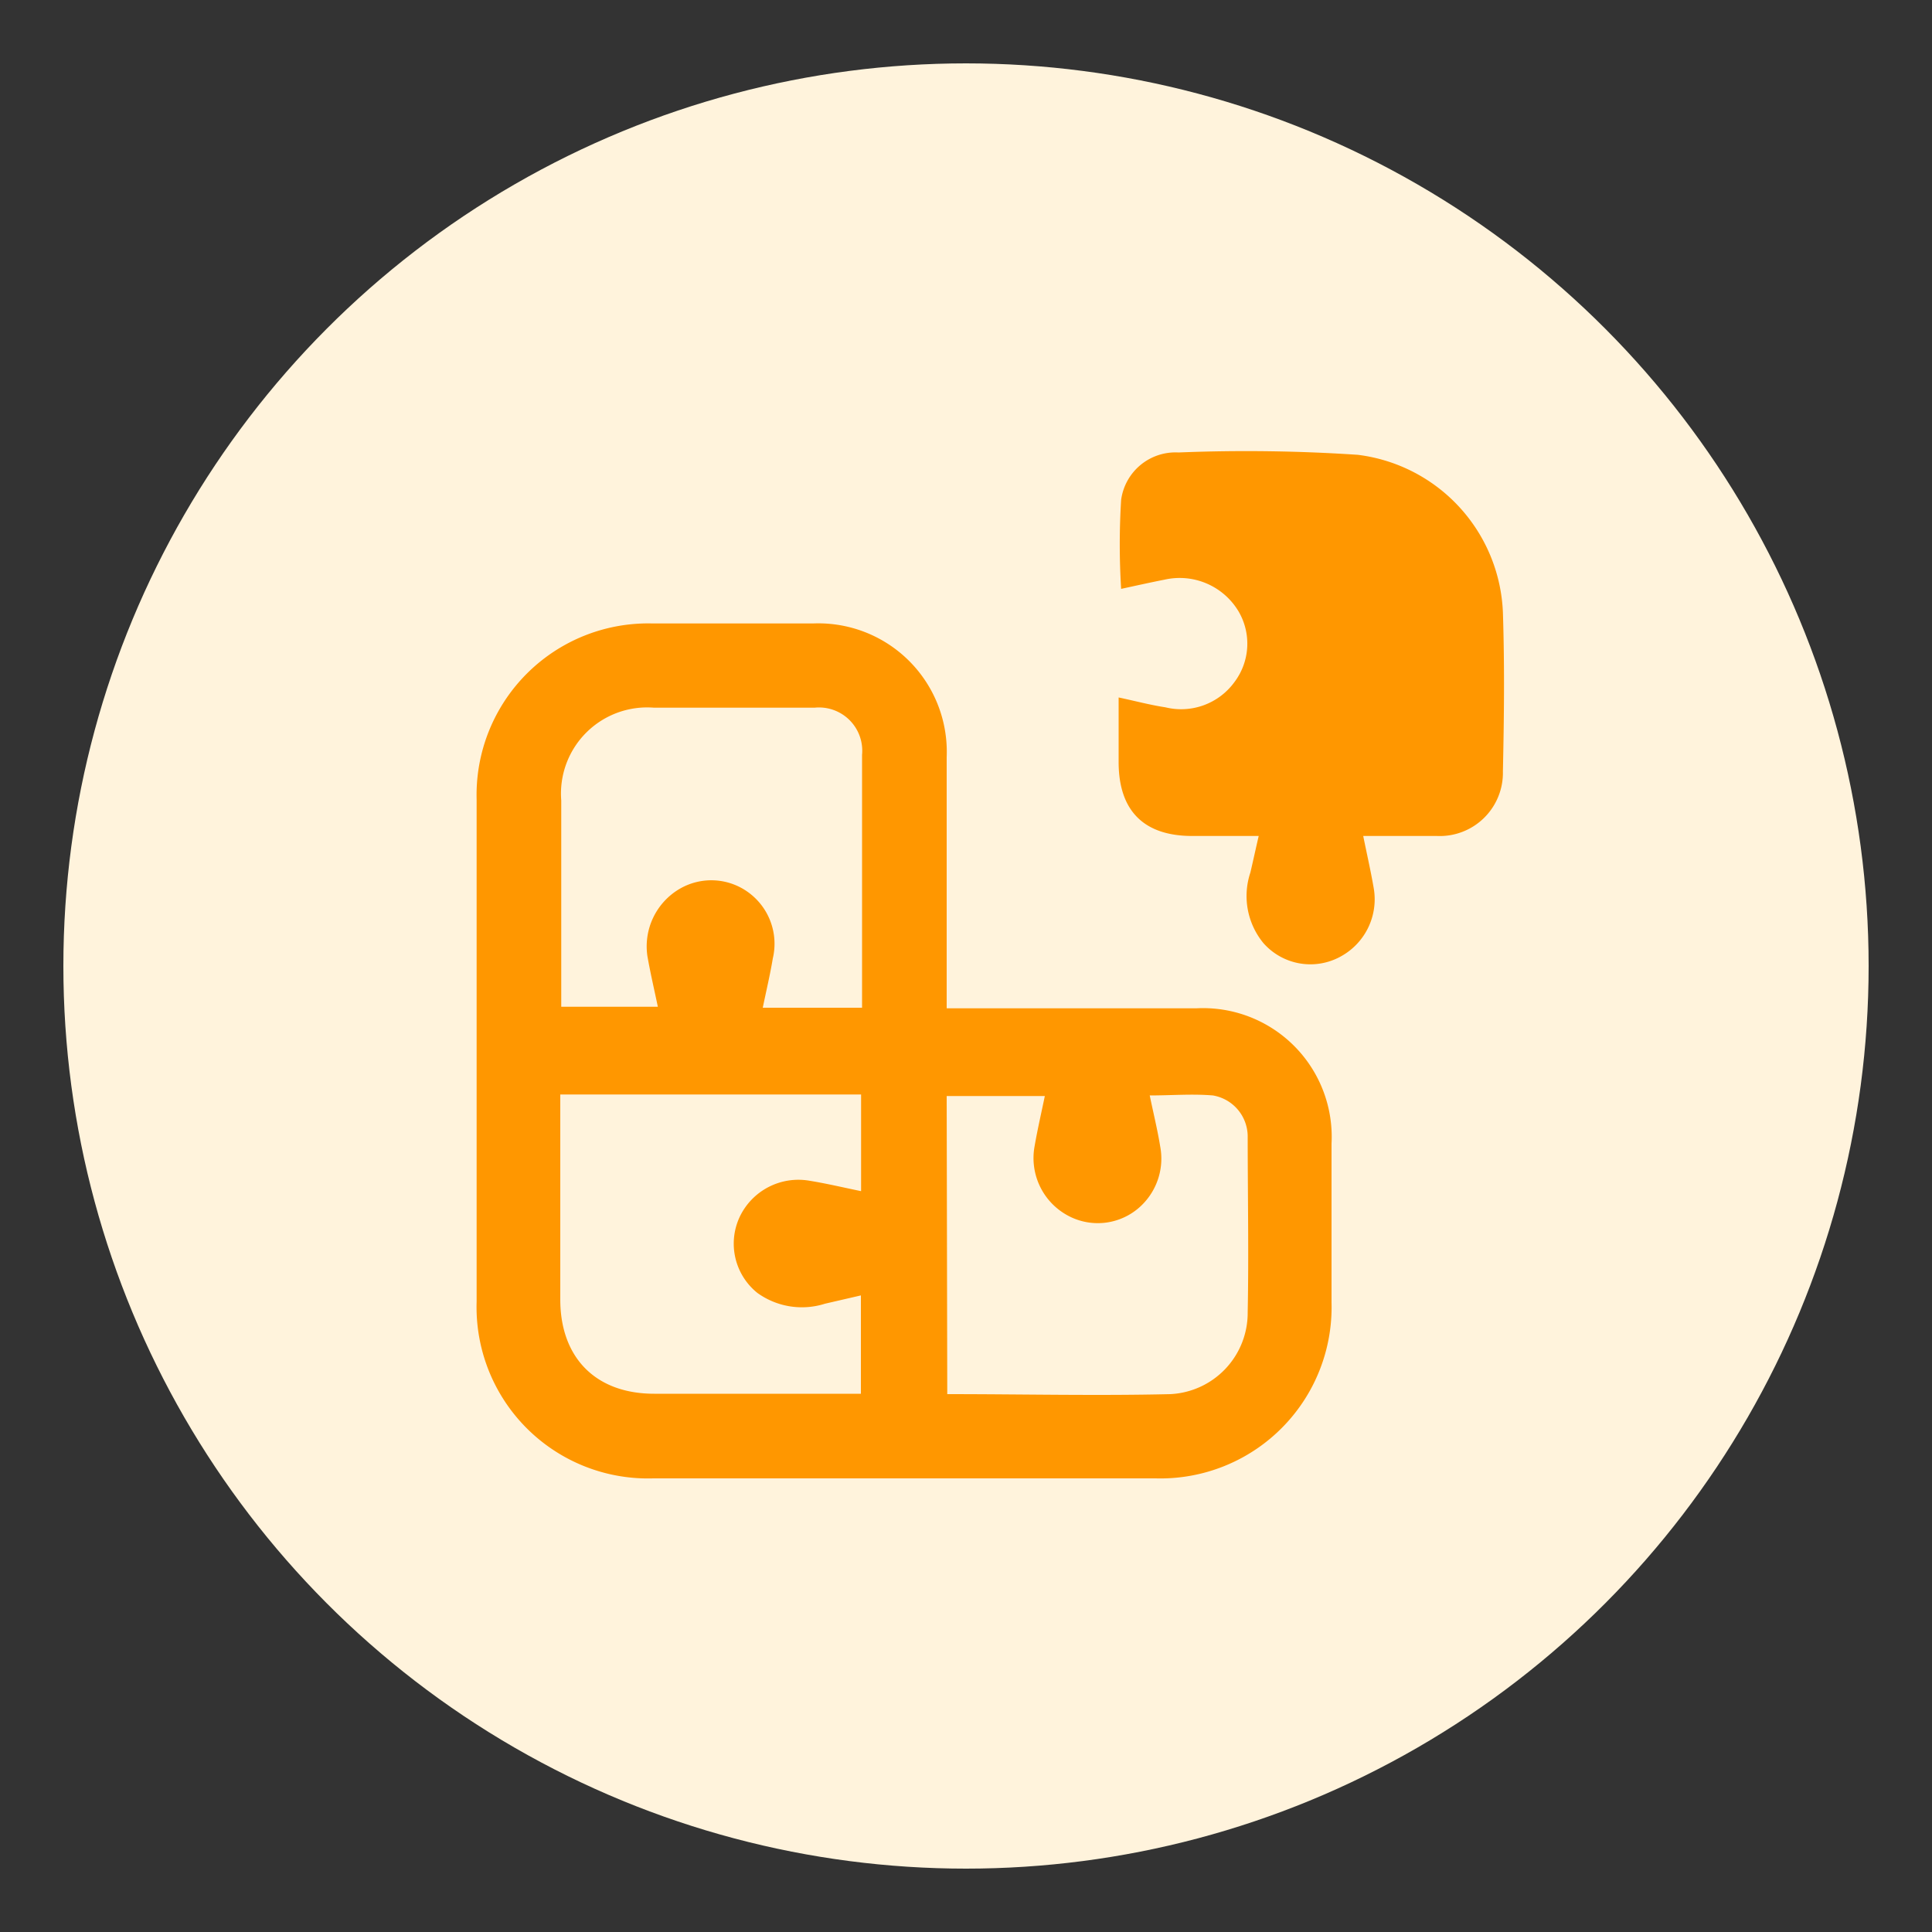
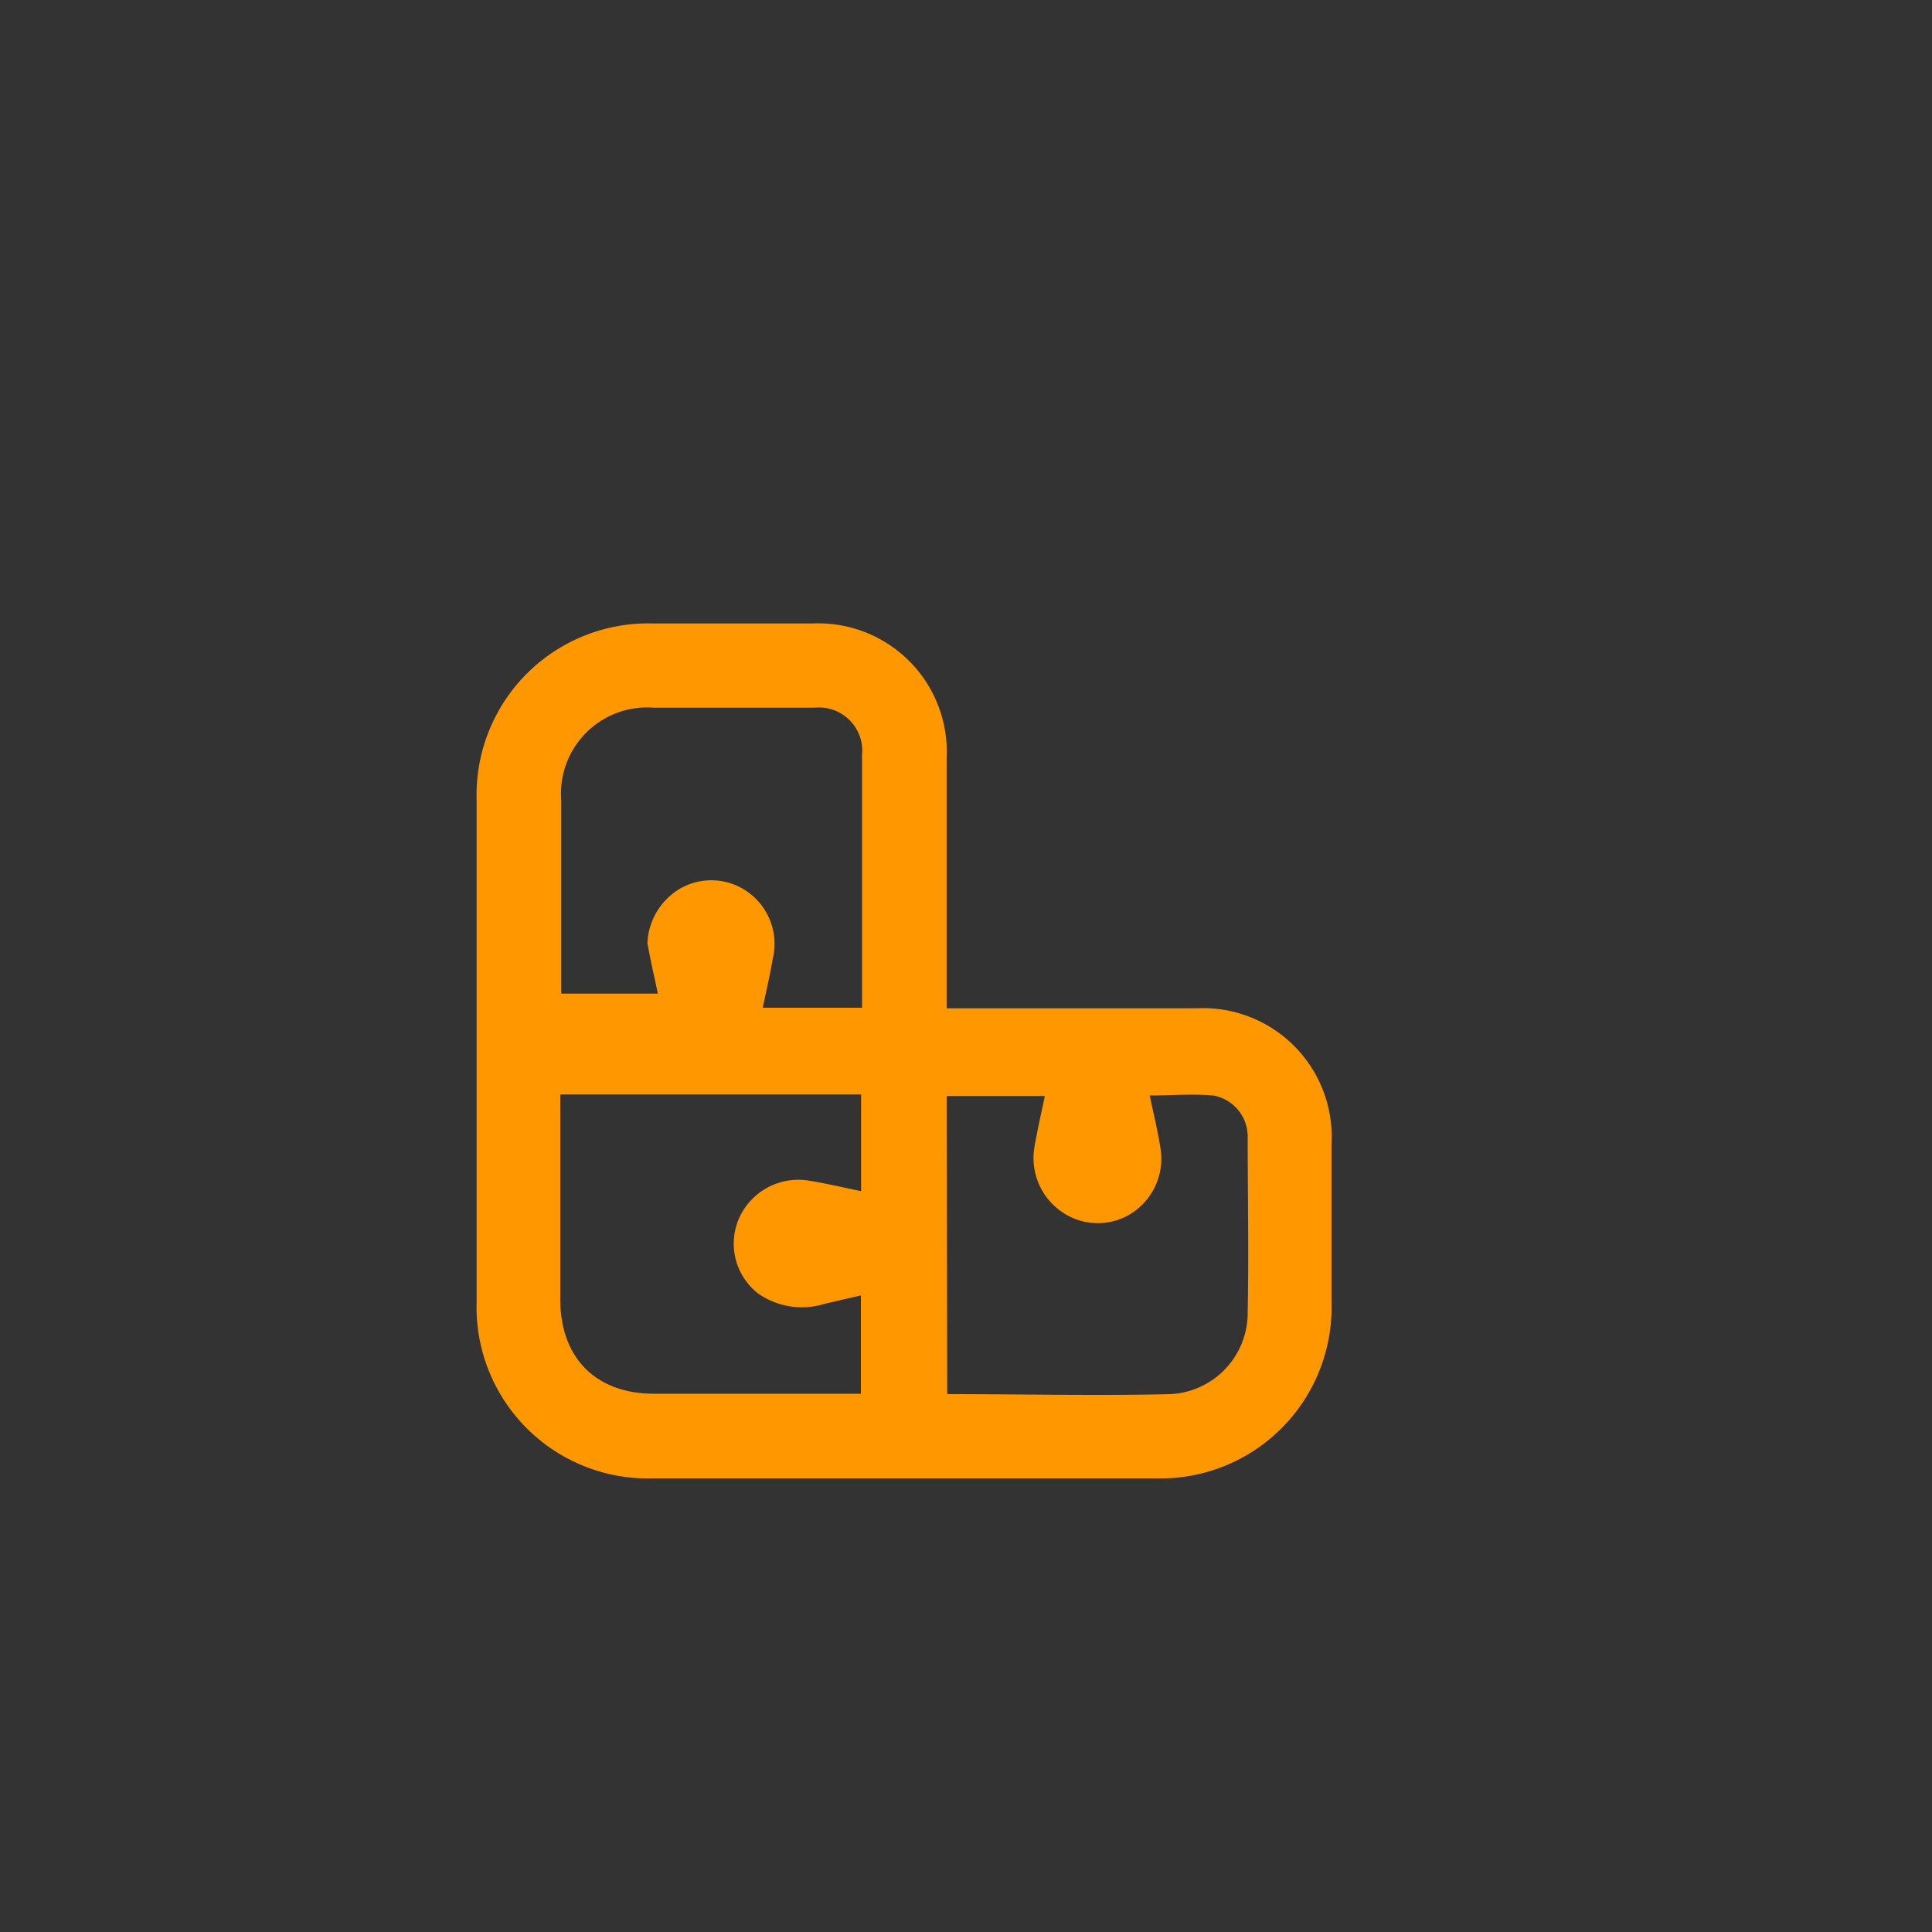
<svg xmlns="http://www.w3.org/2000/svg" id="Layer_1" data-name="Layer 1" viewBox="0 0 100 100">
  <rect x="0" y="0" width="100" height="100" fill="#333333" stroke="none" />
  <defs>
    <style>.cls-1{fill:#fff3dc;}.cls-2{fill:#ff9700;}</style>
  </defs>
-   <circle class="cls-1" cx="50" cy="50" r="46.72" />
-   <path class="cls-2" d="M49,52.19H61.92a6.66,6.66,0,0,1,7,7q0,4.11,0,8.24a8.86,8.86,0,0,1-9.11,9.09q-13,0-26,0a8.87,8.87,0,0,1-9.14-9.14q0-13,0-26a8.88,8.88,0,0,1,9.1-9.11h8.31A6.65,6.65,0,0,1,49,39.19c0,4,0,8.08,0,12.12Zm-4.43,9.46v-5H29V67.26c0,3,1.82,4.88,4.86,4.88H44.56V67.05l-1.86.43a3.94,3.94,0,0,1-3.5-.56A3.27,3.27,0,0,1,38.28,63a3.36,3.36,0,0,1,3.59-1.89C42.75,61.25,43.63,61.46,44.55,61.65Zm.05-9.49V39.07a2.24,2.24,0,0,0-2.46-2.44q-4.16,0-8.31,0a4.46,4.46,0,0,0-4.8,4.8v10c0,.22,0,.45,0,.68h5c-.19-.91-.39-1.76-.54-2.62A3.45,3.45,0,0,1,35.19,46a3.25,3.25,0,0,1,3.6.23A3.29,3.29,0,0,1,40,49.61c-.14.84-.34,1.68-.52,2.55Zm4.41,20c3.9,0,7.73.09,11.55,0a4.21,4.21,0,0,0,4-4.24c.06-3,0-6.09,0-9.14a2.16,2.16,0,0,0-1.8-2.08c-1.07-.09-2.15,0-3.27,0,.19.92.4,1.77.54,2.63a3.37,3.37,0,0,1-.81,2.9,3.25,3.25,0,0,1-4,.67,3.38,3.38,0,0,1-1.69-3.57c.15-.87.35-1.73.53-2.6H49Z" />
-   <path class="cls-2" d="M57.9,36.1c.85.18,1.63.39,2.42.51a3.41,3.41,0,0,0,3.57-1.3,3.3,3.3,0,0,0,.22-3.66A3.55,3.55,0,0,0,60.29,30c-.76.15-1.52.32-2.26.48a37.25,37.25,0,0,1,0-4.61A2.84,2.84,0,0,1,61,23.42a86.82,86.82,0,0,1,9.27.12,8.57,8.57,0,0,1,7.52,8.15c.09,2.75.06,5.5,0,8.24a3.27,3.27,0,0,1-3.42,3.34c-1.25,0-2.49,0-3.81,0,.19.94.39,1.81.54,2.68a3.37,3.37,0,0,1-1.71,3.56,3.24,3.24,0,0,1-4-.7,3.84,3.84,0,0,1-.67-3.65c.14-.6.27-1.2.43-1.89H61.71c-2.5,0-3.8-1.3-3.81-3.8Z" />
+   <path class="cls-2" d="M49,52.19H61.92a6.66,6.66,0,0,1,7,7q0,4.11,0,8.24a8.86,8.86,0,0,1-9.11,9.09q-13,0-26,0a8.87,8.87,0,0,1-9.14-9.14q0-13,0-26a8.88,8.88,0,0,1,9.1-9.11h8.31A6.65,6.65,0,0,1,49,39.19c0,4,0,8.08,0,12.12Zm-4.43,9.46v-5H29V67.26c0,3,1.82,4.88,4.86,4.88H44.56V67.05l-1.86.43a3.94,3.94,0,0,1-3.5-.56A3.27,3.27,0,0,1,38.28,63a3.36,3.36,0,0,1,3.59-1.89C42.75,61.25,43.63,61.46,44.55,61.65Zm.05-9.49V39.07a2.24,2.24,0,0,0-2.46-2.44q-4.16,0-8.31,0a4.46,4.46,0,0,0-4.8,4.8v10h5c-.19-.91-.39-1.76-.54-2.62A3.45,3.45,0,0,1,35.19,46a3.25,3.25,0,0,1,3.6.23A3.29,3.29,0,0,1,40,49.61c-.14.84-.34,1.68-.52,2.55Zm4.41,20c3.9,0,7.73.09,11.55,0a4.21,4.21,0,0,0,4-4.24c.06-3,0-6.09,0-9.14a2.16,2.16,0,0,0-1.8-2.08c-1.07-.09-2.15,0-3.27,0,.19.92.4,1.77.54,2.63a3.37,3.37,0,0,1-.81,2.9,3.25,3.25,0,0,1-4,.67,3.38,3.38,0,0,1-1.69-3.57c.15-.87.35-1.73.53-2.6H49Z" />
</svg>